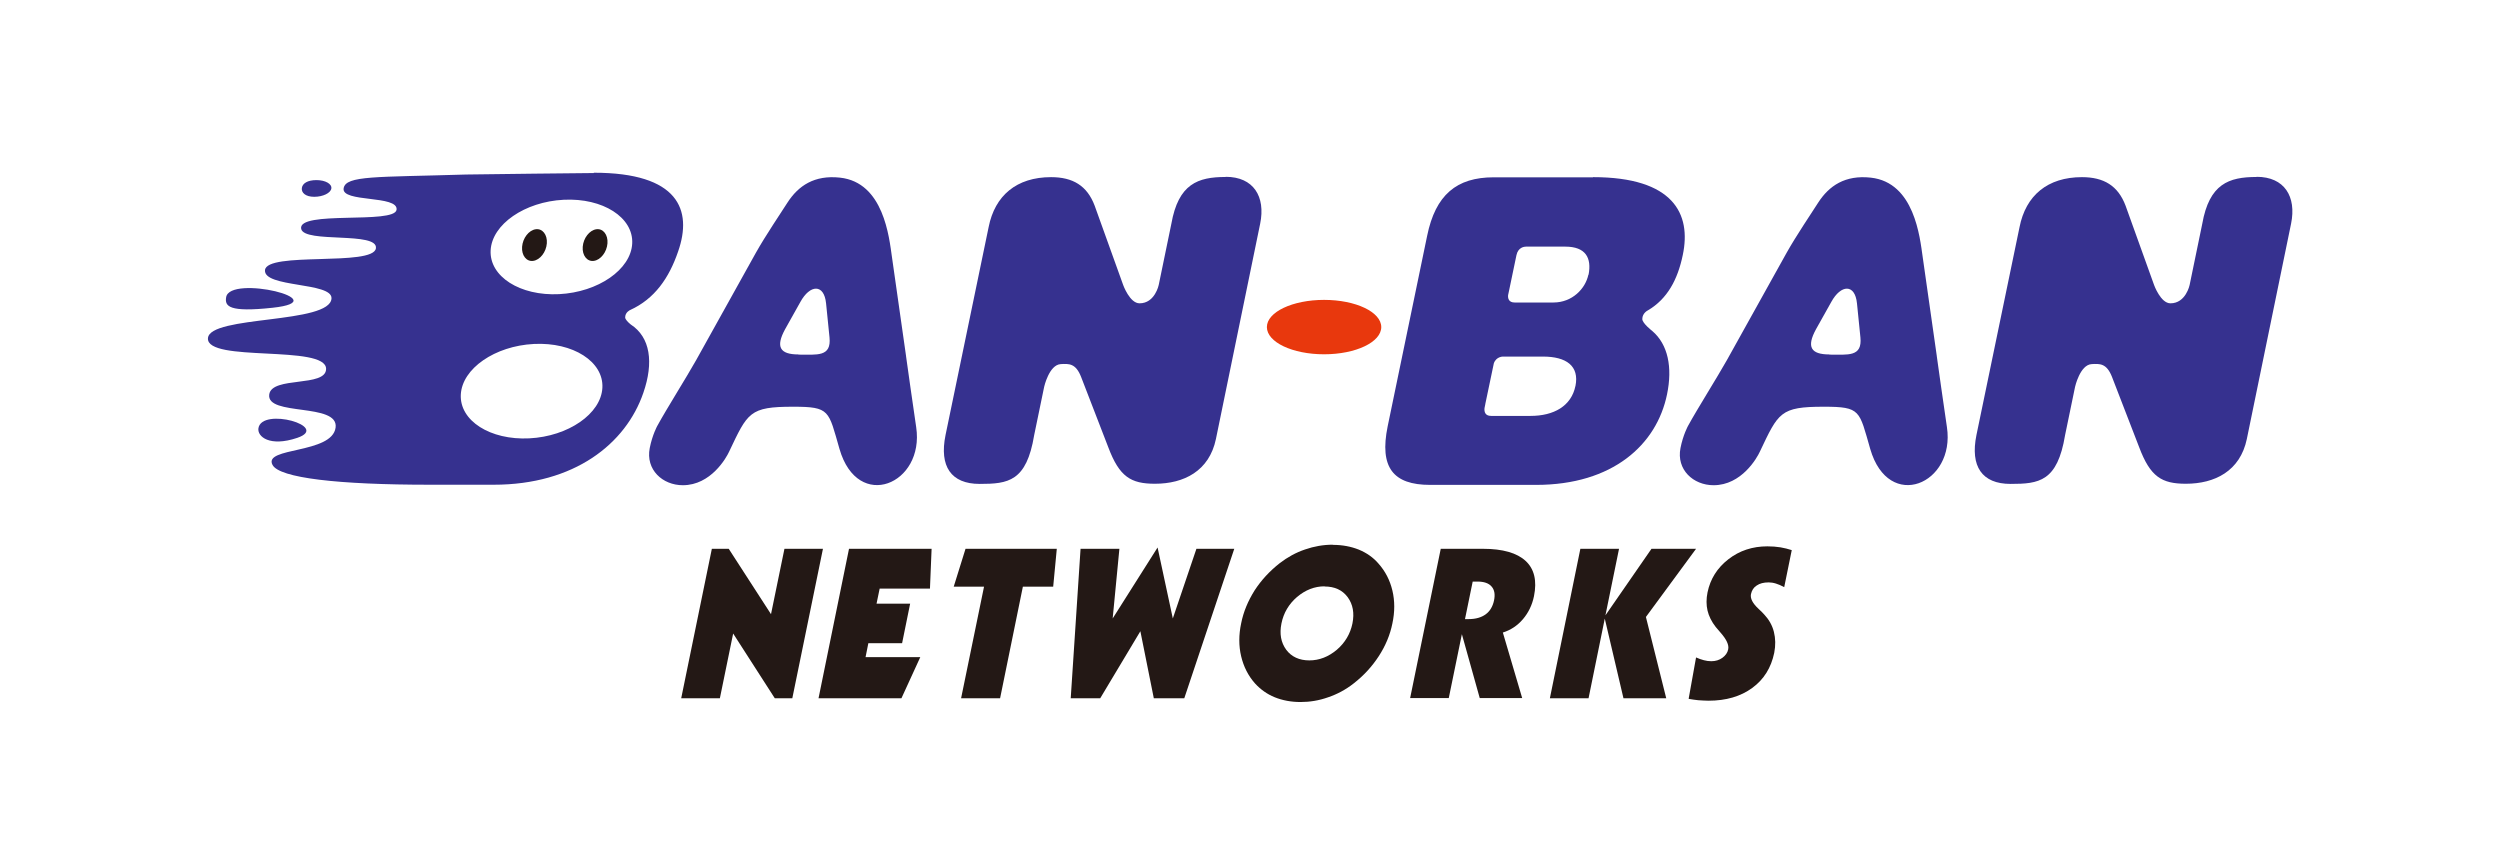
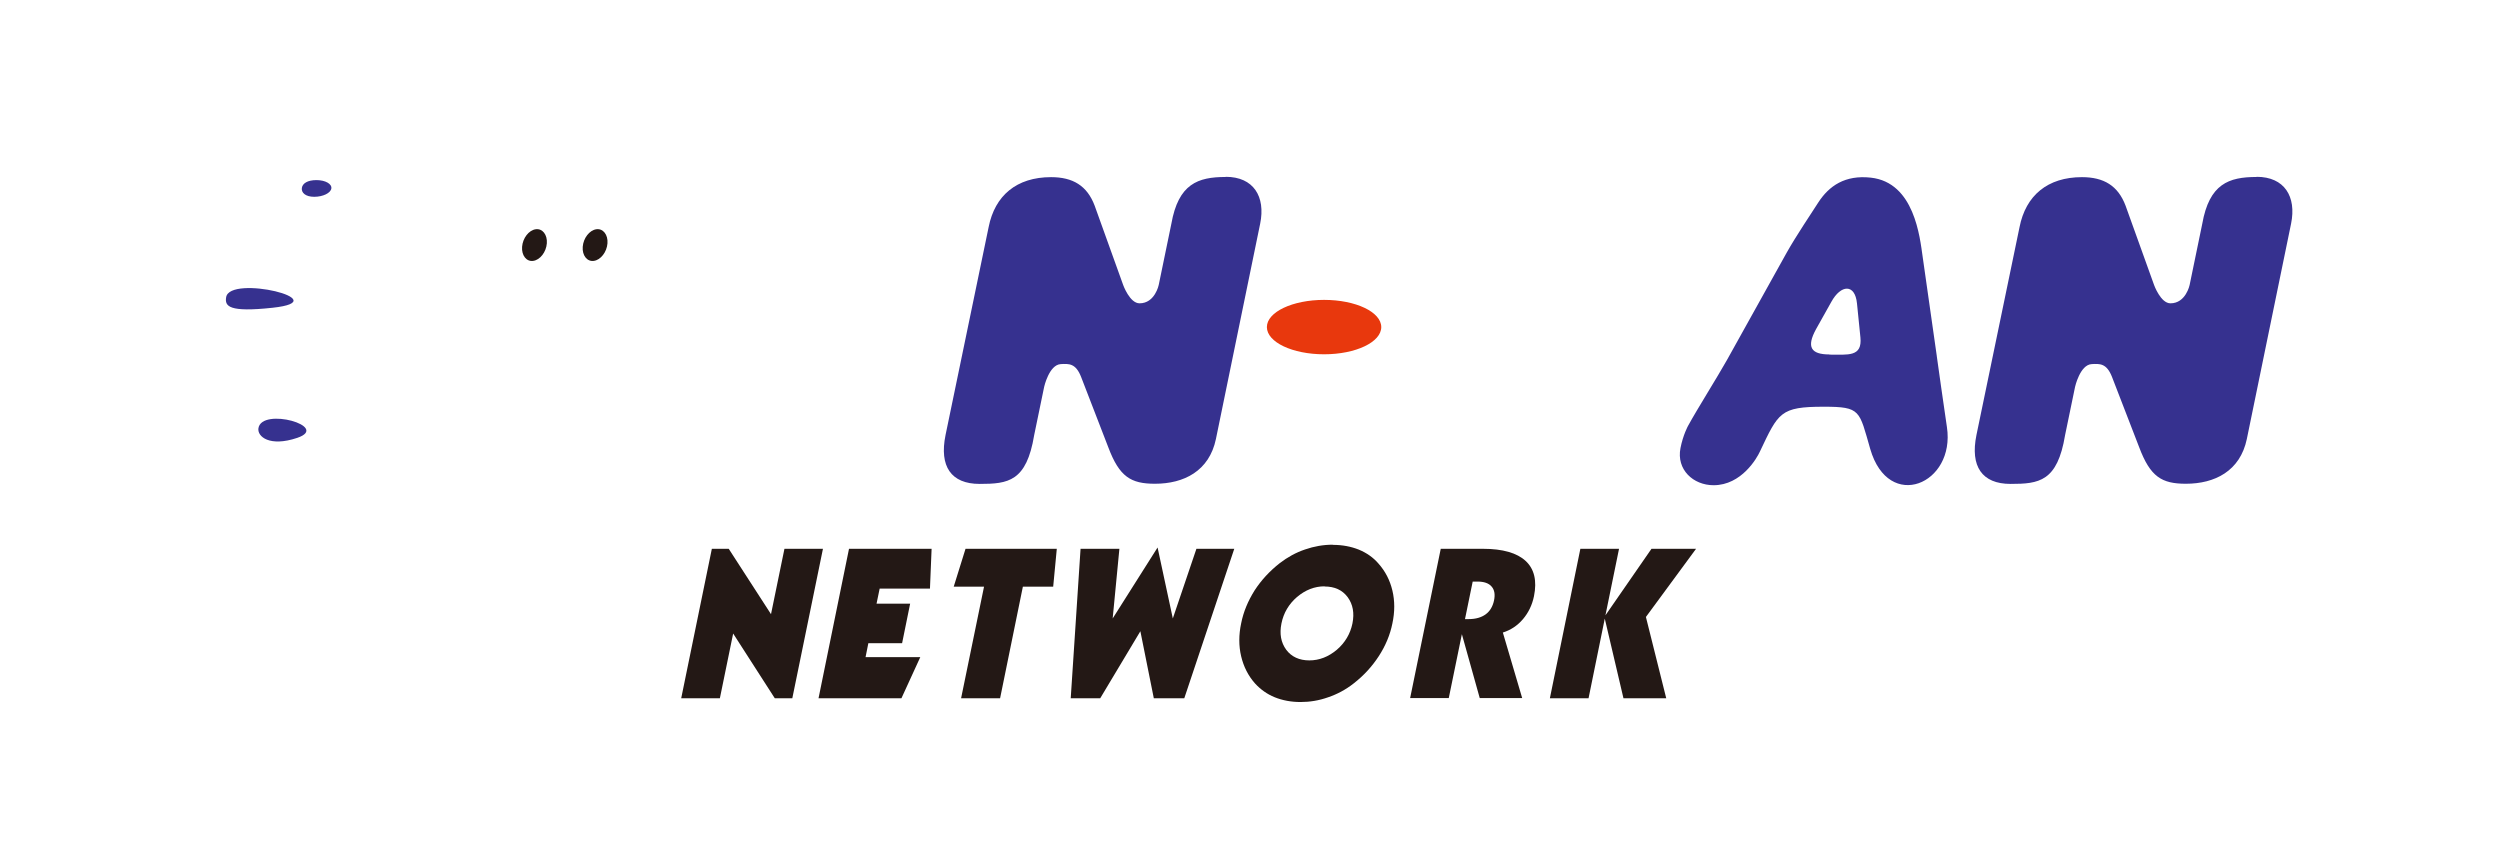
<svg xmlns="http://www.w3.org/2000/svg" id="logo" viewBox="0 0 152.56 52.84">
  <defs>
    <style>
      .cls-1 {
        fill: #36318f;
      }

      .cls-1, .cls-2, .cls-3, .cls-4 {
        stroke-width: 0px;
      }

      .cls-2 {
        fill: none;
      }

      .cls-5 {
        clip-path: url(#clippath-1);
      }

      .cls-3 {
        fill: #231815;
      }

      .cls-6 {
        clip-path: url(#clippath);
      }

      .cls-4 {
        fill: #e8380d;
      }
    </style>
    <clipPath id="clippath">
      <rect class="cls-2" x="9.77" y="7.64" width="133.02" height="38.12" />
    </clipPath>
    <clipPath id="clippath-1">
      <rect class="cls-2" x="9.77" y="7.64" width="133.02" height="38.12" />
    </clipPath>
  </defs>
  <g id="banban">
    <g class="cls-6">
      <g class="cls-5">
        <path class="cls-3" d="M32.69,13.99c-.42.06-.79.54-.83,1.07-.04.53.27.92.68.86.42-.06.79-.54.83-1.07.04-.53-.27-.92-.68-.86" />
        <path class="cls-3" d="M36.39,13.99c-.42.06-.79.54-.83,1.07-.04.53.27.92.68.86.42-.06.79-.54.83-1.07.04-.53-.27-.92-.68-.86" />
        <path class="cls-1" d="M118.19,21.72l-.86-6.04c-.17-1.19-.5-4.55-3.17-4.84-1.56-.17-2.54.49-3.21,1.53-.42.66-1.33,2-1.92,3.05l-3.65,6.56c-.59,1.05-1.79,2.95-2.37,4.01,0,0-.3.54-.46,1.35-.26,1.32.78,2.27,2.02,2.27,1.71,0,2.65-1.67,2.82-2.04,1.14-2.4,1.24-2.75,3.91-2.75,2.26,0,2.15.23,2.83,2.58,1.12,3.87,5.2,2.14,4.68-1.33-.3-2.03-.45-3.15-.62-4.34M111.64,21.63c-1.14,0-1.41-.46-.82-1.54l.93-1.66c.59-1.08,1.45-1.12,1.57.08l.21,2.08c.12,1.2-.75,1.05-1.89,1.05" />
        <path class="cls-1" d="M137.7,10.8c-1.69,0-2.88.42-3.31,2.86l-.77,3.73s-.23,1.12-1.17,1.12c-.6,0-1-1.12-1-1.12l-1.74-4.84c-.46-1.22-1.33-1.74-2.66-1.74-2.1,0-3.43,1.12-3.81,3.05l-2.63,12.69c-.39,1.91.34,2.98,2.08,2.98s2.86-.14,3.33-2.98l.61-2.95s.3-1.33,1-1.38c.51-.03.93-.06,1.26.8l1.65,4.27c.68,1.81,1.38,2.23,2.85,2.23,1.76,0,3.31-.77,3.72-2.73l2.7-13.14c.34-1.66-.41-2.86-2.1-2.86" />
-         <path class="cls-1" d="M55.29,21.72l-.86-6.04c-.17-1.19-.5-4.55-3.17-4.84-1.56-.17-2.54.49-3.21,1.53-.42.66-1.33,2-1.92,3.05l-3.65,6.56c-.59,1.05-1.79,2.95-2.37,4.01,0,0-.3.54-.46,1.35-.26,1.32.78,2.27,2.02,2.27,1.71,0,2.65-1.67,2.82-2.04,1.14-2.4,1.24-2.75,3.91-2.75,2.26,0,2.15.23,2.83,2.58,1.12,3.87,5.2,2.14,4.68-1.33-.3-2.03-.45-3.15-.62-4.34M48.73,21.63c-1.14,0-1.41-.46-.82-1.54l.93-1.66c.59-1.08,1.45-1.12,1.57.08l.21,2.08c.12,1.2-.75,1.05-1.89,1.05" />
        <path class="cls-1" d="M74.79,10.8c-1.69,0-2.88.42-3.31,2.86l-.77,3.73s-.23,1.12-1.17,1.12c-.6,0-1-1.12-1-1.12l-1.74-4.84c-.46-1.22-1.33-1.74-2.66-1.74-2.1,0-3.43,1.12-3.81,3.05l-2.63,12.69c-.39,1.91.34,2.98,2.08,2.98s2.86-.14,3.33-2.98l.61-2.95s.3-1.33,1-1.38c.51-.03.93-.06,1.26.8l1.65,4.27c.68,1.81,1.38,2.23,2.85,2.23,1.76,0,3.31-.77,3.72-2.73l2.7-13.14c.34-1.66-.41-2.86-2.1-2.86" />
        <path class="cls-1" d="M16.64,18.78c3.98-.43-2.62-2.04-2.84-.64-.09.55.16.93,2.84.64" />
        <path class="cls-1" d="M19.17,12.01c.54,0,1.01-.23,1.05-.51.04-.28-.37-.51-.91-.51-.54,0-.85.2-.89.48-.04.28.21.54.76.54" />
        <path class="cls-1" d="M18.14,26.72c2.04-.69-2.16-1.89-2.37-.59-.08.51.68,1.16,2.37.59" />
-         <path class="cls-1" d="M97.21,10.82h-6.06c-2.26,0-3.55,1.07-4.06,3.57l-2.41,11.63c-.51,2.5.33,3.57,2.59,3.57h6.47c4.67,0,7.36-2.45,7.99-5.53.34-1.64.06-3.04-.9-3.86,0,0,0,0,0,0,0,0-.61-.47-.61-.73,0-.37.34-.53.34-.53,0,0,0,0,0,0,1.19-.7,1.82-1.88,2.13-3.38.53-2.5-.56-4.75-5.48-4.75M96.14,23.55c-.25,1.23-1.32,1.83-2.74,1.83h-2.38s-.02,0-.03,0c-.37,0-.42-.26-.4-.47l.05-.25s0-.01,0-.01c0,0,0,0,0,0l.52-2.48c.15-.42.56-.41.56-.41,0,0,0,0,0,0h2.44c1.42,0,2.23.57,1.98,1.8M96.93,16.76c-.18.86-.99,1.7-2.13,1.7h-2.37c-.36,0-.42-.25-.4-.45l.06-.28.45-2.16h0c.1-.48.48-.52.58-.52h2.4c1.24,0,1.62.68,1.42,1.72" />
        <path class="cls-4" d="M80.8,18.3c-1.92,0-3.49.74-3.49,1.66s1.56,1.66,3.49,1.66,3.49-.74,3.49-1.66-1.56-1.66-3.49-1.66" />
        <polygon class="cls-3" points="41.57 42.61 43.44 33.49 44.47 33.49 47.05 37.48 47.87 33.49 50.22 33.49 48.35 42.61 47.28 42.61 44.74 38.66 43.93 42.61 41.57 42.61" />
        <polygon class="cls-3" points="56.16 40.1 55.01 42.61 49.95 42.61 51.81 33.49 56.85 33.49 56.75 35.92 53.68 35.92 53.49 36.84 55.54 36.84 55.05 39.25 52.99 39.25 52.82 40.1 56.16 40.1" />
        <polygon class="cls-3" points="62.42 35.8 61.03 42.61 58.65 42.61 60.05 35.8 58.2 35.8 58.92 33.49 64.49 33.49 64.27 35.8 62.42 35.8" />
        <polygon class="cls-3" points="65.34 42.61 65.94 33.49 68.31 33.49 67.9 37.74 70.64 33.41 71.57 37.74 73.01 33.49 75.32 33.49 72.27 42.61 70.41 42.61 69.59 38.52 67.14 42.61 65.34 42.61" />
        <path class="cls-3" d="M81.34,33.25c.58,0,1.1.1,1.58.29.48.2.88.48,1.19.84.43.48.71,1.03.86,1.66.15.63.15,1.3,0,2-.14.7-.42,1.37-.83,2-.41.63-.92,1.19-1.54,1.67-.47.37-.99.65-1.55.84-.56.2-1.12.29-1.69.29s-1.1-.1-1.57-.29c-.47-.19-.87-.48-1.2-.84-.42-.47-.7-1.03-.85-1.66-.15-.63-.15-1.31,0-2.01.14-.71.42-1.37.82-2.01.41-.63.92-1.18,1.53-1.66.48-.37.99-.65,1.55-.84.55-.19,1.11-.29,1.69-.29M80.83,35.78c-.61,0-1.17.22-1.68.65-.5.43-.82.97-.95,1.61-.13.64-.03,1.17.29,1.61.32.43.8.65,1.41.65s1.17-.22,1.68-.65c.5-.43.82-.97.95-1.6.13-.64.03-1.17-.29-1.61-.33-.44-.8-.65-1.41-.65" />
        <path class="cls-3" d="M86.05,42.61l1.87-9.12h2.58c1.2,0,2.07.25,2.6.74.53.49.7,1.21.51,2.15-.11.54-.34,1.01-.67,1.4-.34.4-.75.67-1.23.82l1.18,4h-2.59l-1.09-3.9-.8,3.9h-2.36ZM89.4,37.78h.23c.42,0,.77-.1,1.03-.29.26-.19.43-.47.51-.84.08-.37.03-.66-.15-.86-.17-.2-.46-.3-.86-.3h-.29l-.47,2.29Z" />
        <polygon class="cls-3" points="94.58 42.61 96.44 33.49 98.8 33.49 97.97 37.55 100.78 33.49 103.5 33.49 100.44 37.65 101.68 42.61 99.07 42.61 97.93 37.75 96.94 42.61 94.58 42.61" />
-         <path class="cls-3" d="M103.05,42.63l.45-2.51c.16.07.32.13.48.17.15.04.3.06.45.06.26,0,.49-.07.68-.21.19-.14.31-.31.35-.51.06-.27-.1-.61-.47-1.03-.12-.14-.22-.25-.29-.34-.25-.32-.42-.66-.5-1-.08-.34-.08-.72,0-1.11.17-.82.59-1.49,1.27-2.02s1.48-.79,2.38-.79c.29,0,.55.02.8.06.24.04.47.1.69.17l-.46,2.26c-.18-.1-.35-.17-.51-.22-.16-.05-.31-.07-.44-.07-.3,0-.54.06-.73.19-.19.12-.3.3-.35.53-.05.26.1.56.47.9.15.14.26.25.34.34.29.31.49.66.59,1.06.1.4.11.82.02,1.28-.19.91-.63,1.62-1.34,2.14-.71.52-1.6.78-2.67.78-.22,0-.43-.02-.63-.03-.2-.02-.39-.05-.57-.08" />
-         <path class="cls-1" d="M36.23,10.56s-7.03.07-7.79.09c-5.49.17-7.34.05-7.47.84-.15.89,3.35.4,3.23,1.31-.12.9-6.07.02-5.82,1.17.2.89,4.7.14,4.56,1.18-.15,1.13-6.68.18-6.77,1.34-.08,1.07,4.09.72,4.06,1.71-.05,1.59-7.45,1.03-7.54,2.44-.1,1.5,7.21.37,7.21,1.87,0,1.14-3.31.43-3.47,1.56-.19,1.35,4.25.49,4.05,2.02-.21,1.62-4.44,1.18-3.85,2.28.42.8,4,1.21,9.61,1.21,2.66,0,3.89,0,3.89,0,4.91,0,8.06-2.49,9.13-5.61.64-1.85.43-3.39-.77-4.17-.16-.13-.34-.31-.34-.43,0-.32.3-.45.3-.45h0c1.5-.68,2.38-1.96,2.93-3.57.89-2.54.03-4.81-5.14-4.81M32.3,26.75c-2.39.12-4.26-1.08-4.18-2.67.08-1.59,2.08-2.97,4.46-3.09,2.39-.12,4.26,1.08,4.18,2.67-.08,1.59-2.08,2.97-4.46,3.09M34.12,17.95c-2.39.12-4.26-1.08-4.18-2.67.08-1.59,2.08-2.97,4.46-3.09,2.39-.12,4.26,1.08,4.18,2.67-.08,1.59-2.08,2.97-4.46,3.09" />
      </g>
    </g>
  </g>
</svg>